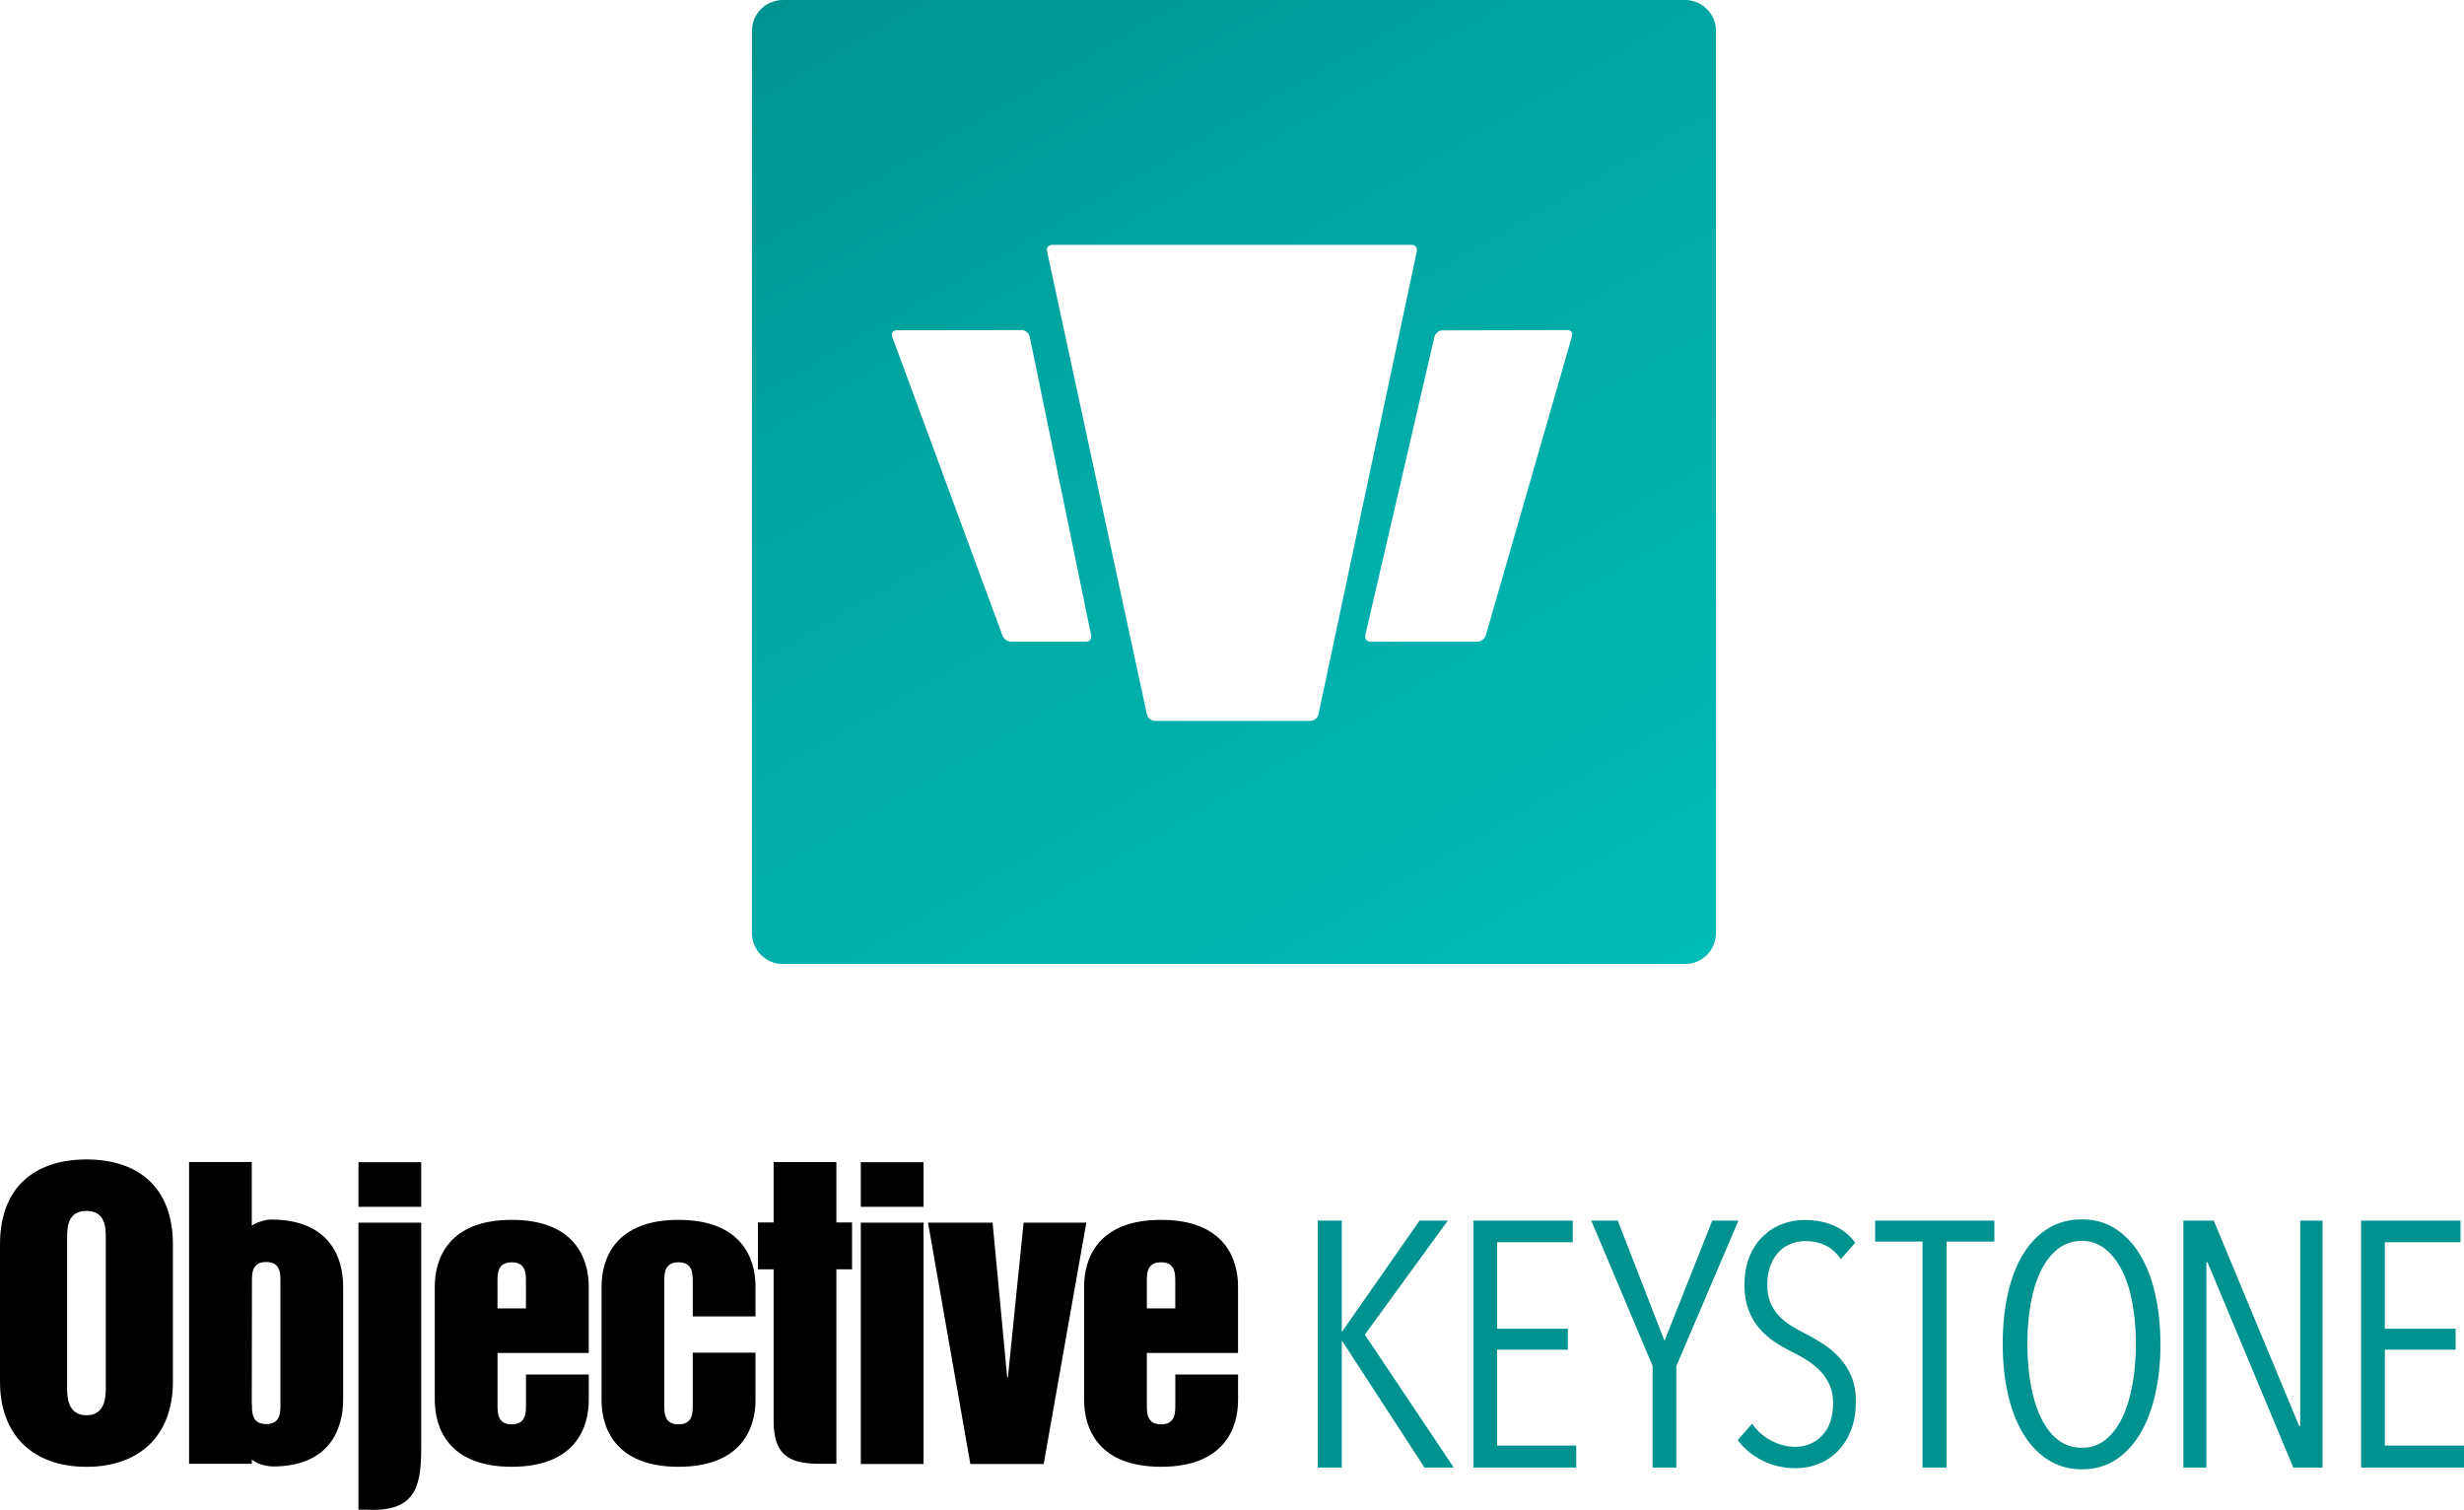
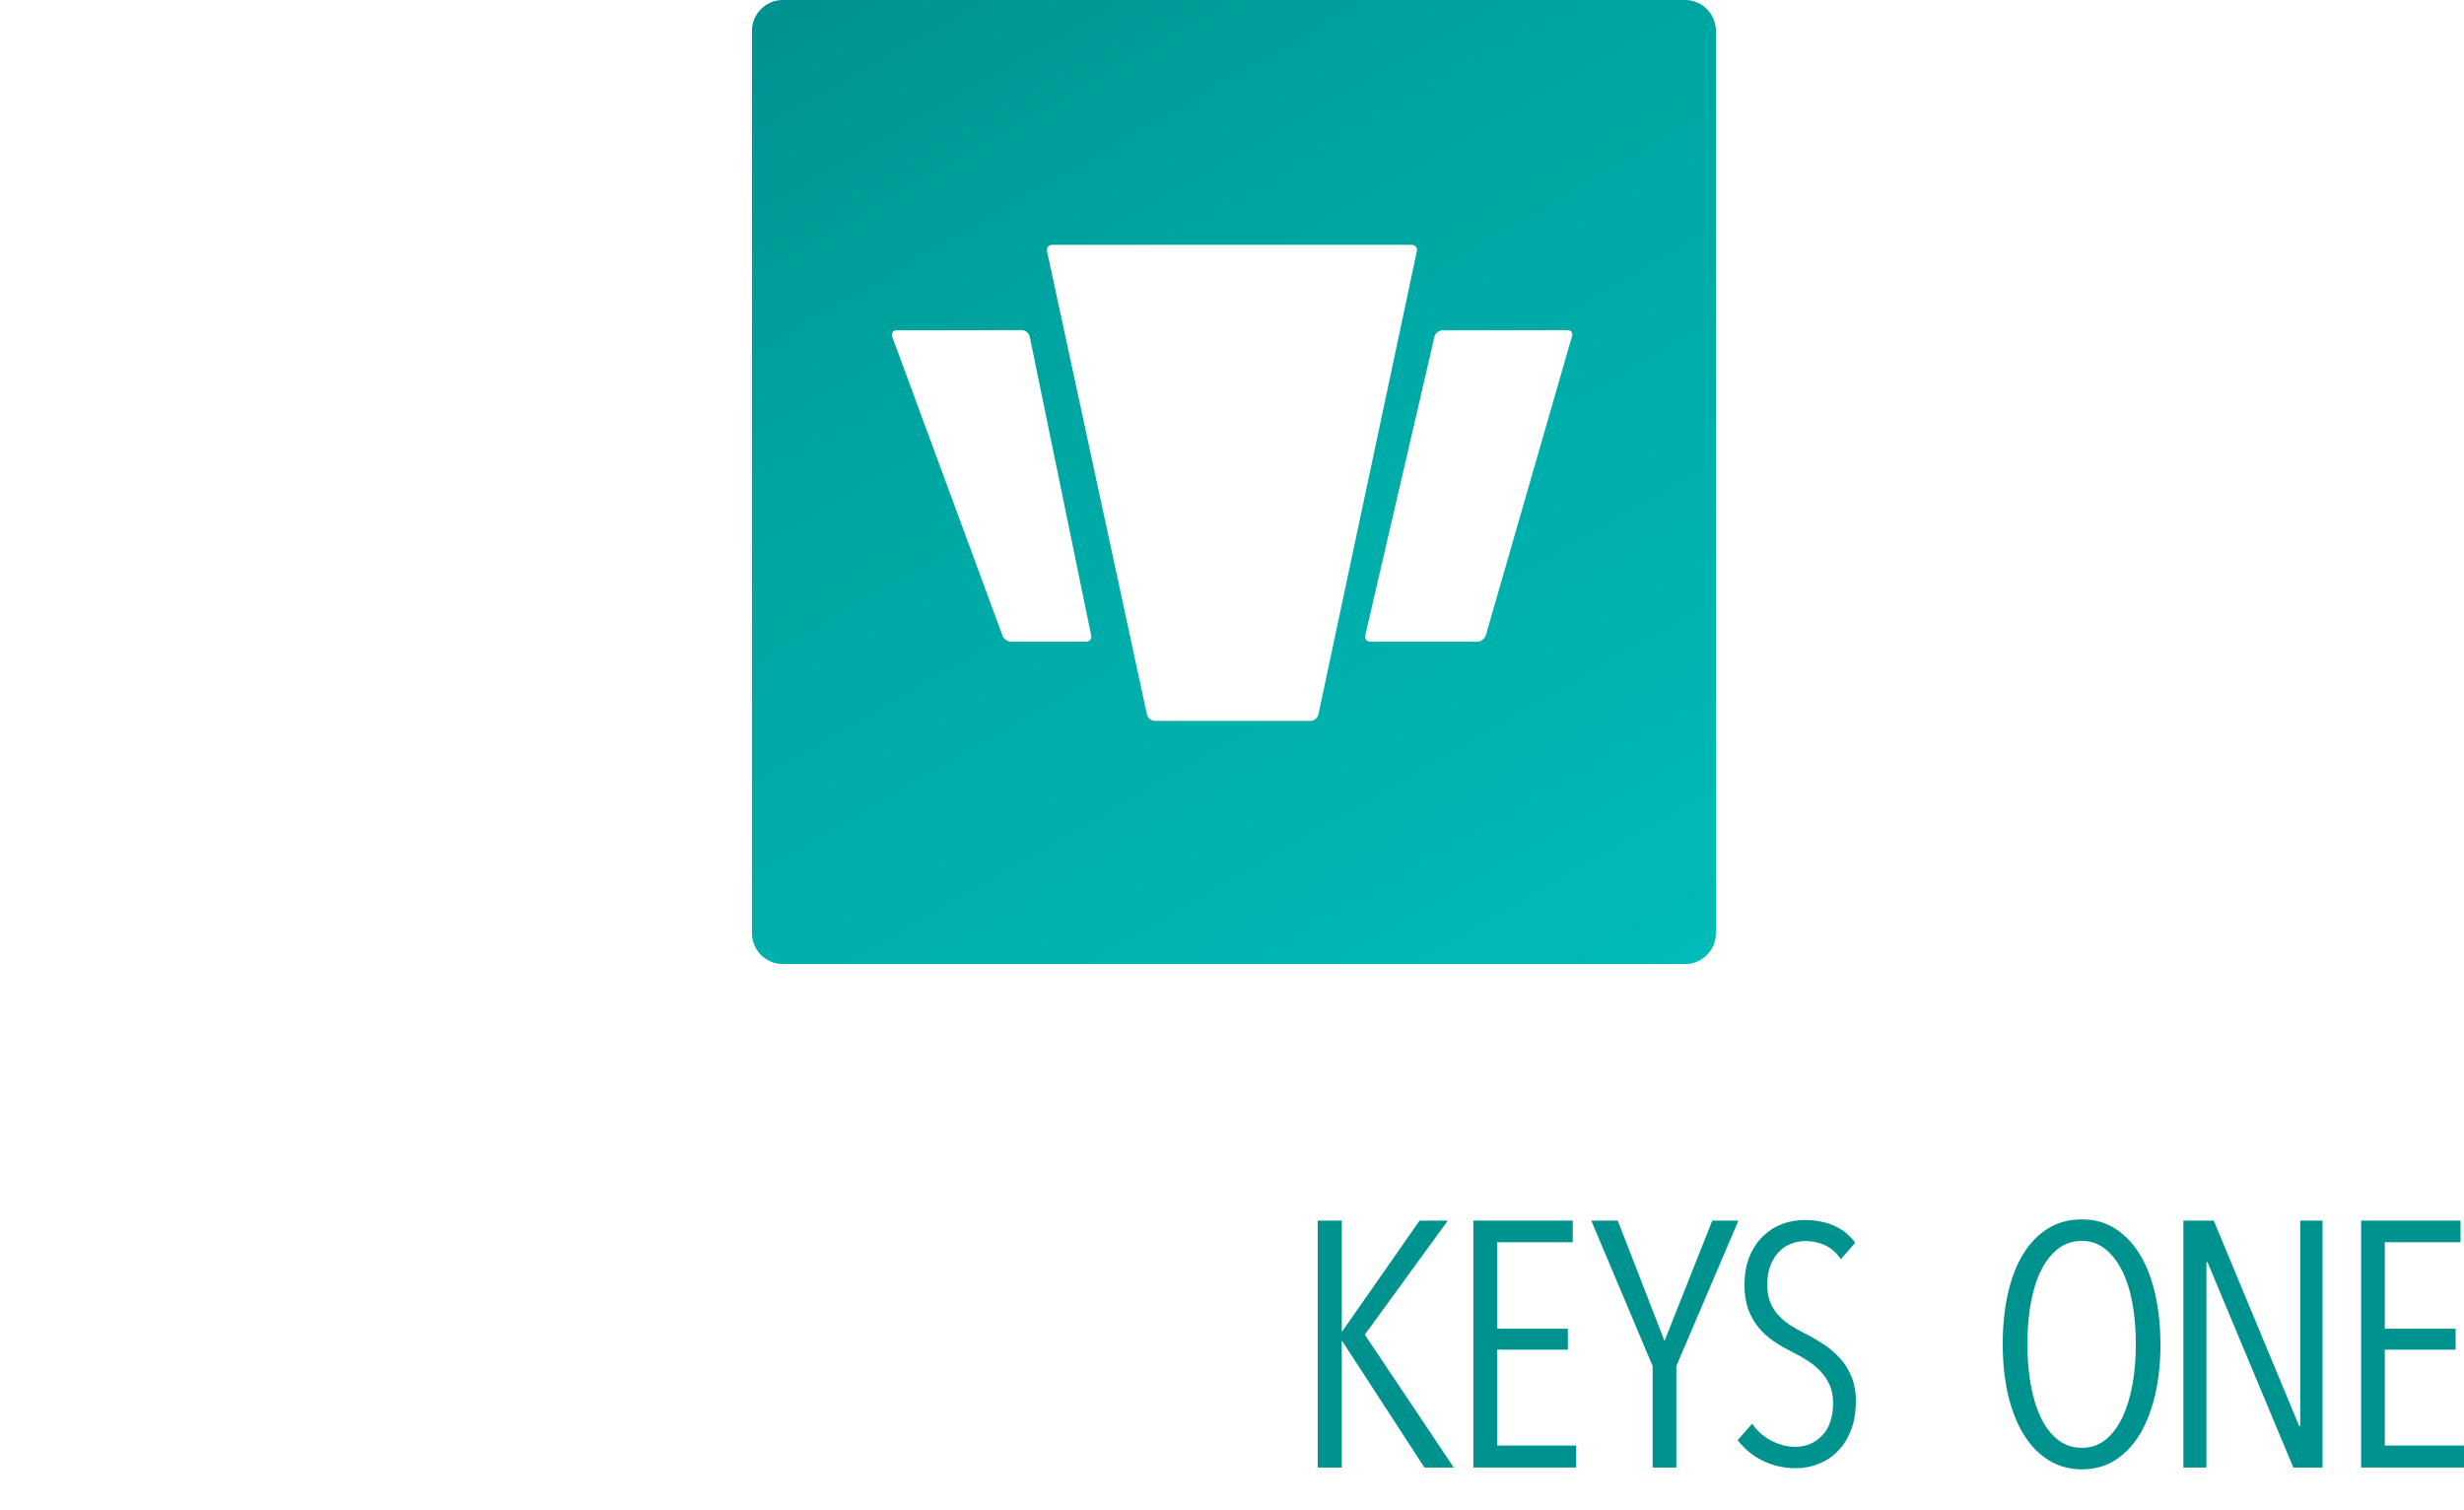
<svg xmlns="http://www.w3.org/2000/svg" id="Layer_1" data-name="Layer 1" viewBox="0 0 916.49 561.57">
  <defs>
    <style>
      .cls-1 {
        fill: url(#linear-gradient);
      }

      .cls-1, .cls-2, .cls-3 {
        stroke-width: 0px;
      }

      .cls-3 {
        fill: #00928f;
      }
    </style>
    <linearGradient id="linear-gradient" x1="579.32" y1="387.73" x2="338.63" y2="-29.17" gradientUnits="userSpaceOnUse">
      <stop offset="0" stop-color="#00bbb7" />
      <stop offset=".5" stop-color="#00aba7" />
      <stop offset=".73" stop-color="#00a29e" />
      <stop offset="1" stop-color="#00928f" />
    </linearGradient>
  </defs>
-   <path class="cls-2" d="M223.75,520.78v-42.29c0-10.54,5.28-24.78,28.63-24.78s28.63,14.23,28.63,24.78v11.14h-23.34v-12.83c0-3.09,0-7.31-5.29-7.31s-5.3,4.22-5.3,7.31v45.67c0,3.08,0,7.3,5.3,7.3s5.29-4.22,5.29-7.3v-19.35h23.34v17.66c0,10.54-5.3,24.77-28.63,24.77s-28.63-14.24-28.63-24.77M287.75,528.71c0,14.06,7.75,15.73,17.79,15.73h5.55v-72.33h5.83v-17.43h-5.83v-22.47h-23.34v22.47h-5.84v17.43h5.84v56.6M320.18,544.52h0v-89.78h23.34v89.78h-23.34ZM320.18,448.85h0v-16.58h23.34v16.58h-23.34ZM360.91,544.52h27.29l15.86-89.77h-23.33l-5.83,57.46h-.28l-5.42-57.46h-24.02l15.74,89.77h0ZM161.72,520.78h0v-42.29c0-10.54,5.28-24.78,28.62-24.78s28.64,14.24,28.64,24.78v24.72h-33.93v19.26c0,3.08,0,7.3,5.29,7.3s5.3-4.22,5.3-7.3v-11.25h23.35v9.56c0,10.54-5.29,24.77-28.64,24.77s-28.62-14.24-28.62-24.77h0ZM185.04,476.8v9.84h10.59v-9.84c0-3.09,0-7.3-5.3-7.3s-5.29,4.21-5.29,7.3M403.23,520.78h0v-42.29c0-10.54,5.28-24.78,28.63-24.78s28.63,14.24,28.63,24.78v24.72h-33.92v19.26c0,3.08,0,7.3,5.29,7.3s5.3-4.22,5.3-7.3v-11.25h23.34v9.56c0,10.54-5.29,24.77-28.63,24.77s-28.63-14.24-28.63-24.77h0ZM426.57,476.8v9.84h10.58v-9.84c0-3.09,0-7.31-5.3-7.31s-5.29,4.22-5.29,7.31M24.96,460.65h0v55.49c0,2.95,0,10.25,7.2,10.25s7.19-7.3,7.19-10.25v-55.49c0-3.8,0-10.26-7.19-10.26s-7.2,6.46-7.2,10.26h0ZM0,513.9v-51c0-21.92,13.56-31.66,32.16-31.66s32.15,9.74,32.15,31.66v51c0,19.95-12.33,31.66-32.15,31.66S0,533.85,0,513.9M93.71,522.35h-.06l.06-45.66c0-3.09,0-7.31,5.3-7.31s5.3,4.22,5.3,7.31v45.66c0,3.09,0,7.31-5.3,7.31s-5.3-4.22-5.3-7.31h0ZM93.66,542.8h-.02c1.72,1.76,5.91,2.63,7.81,2.63,21.37,0,26.18-14.24,26.18-24.77v-42.29c0-10.53-4.98-24.78-26.85-24.78-1.91,0-5.43,1.03-7.13,2.26v-23.65s-23.32,0-23.32,0v112.25h23.33v-1.66M133.33,561.49l5.52.08c16.42,0,17.82-10.04,17.82-23.54v-83.29h-23.34v106.75M133.33,432.27h0v16.58h23.34v-16.58h-23.34Z" />
  <g>
    <polygon class="cls-3" points="529.83 545.83 499.21 498.74 499.08 498.74 499.08 545.83 490.13 545.83 490.13 453.99 499.08 453.99 499.08 495.24 499.21 495.24 528.01 453.99 538.52 453.99 507.65 496.41 540.72 545.83 529.83 545.83 529.83 545.83 529.83 545.83" />
    <polygon class="cls-3" points="548.02 545.83 548.02 453.99 584.99 453.99 584.99 462.04 556.84 462.04 556.84 494.2 583.17 494.2 583.17 501.99 556.84 501.99 556.84 537.66 586.28 537.66 586.28 545.83 548.02 545.83 548.02 545.83 548.02 545.83" />
    <polygon class="cls-3" points="623.52 508.08 623.52 545.83 614.7 545.83 614.7 508.08 591.88 453.99 601.73 453.99 619.12 498.74 636.89 453.99 646.61 453.99 623.52 508.08 623.52 508.08 623.52 508.08" />
    <path class="cls-3" d="M690.27,521.44c0,3.9-.58,7.36-1.74,10.39-1.16,3.03-2.76,5.6-4.79,7.72-2.03,2.12-4.42,3.73-7.15,4.85-2.74,1.12-5.64,1.68-8.71,1.68-4.48,0-8.61-.96-12.38-2.86-3.78-1.91-6.82-4.44-9.15-7.59l5.36-6.1c1.9,2.74,4.31,4.85,7.22,6.35,2.9,1.49,5.85,2.24,8.83,2.24,3.99,0,7.32-1.41,10.02-4.23,2.69-2.82,4.04-6.84,4.04-12.07,0-2.49-.42-4.69-1.24-6.6-.83-1.91-1.95-3.61-3.36-5.1-1.41-1.49-3.01-2.82-4.79-3.98-1.79-1.16-3.67-2.24-5.66-3.23-2.41-1.16-4.69-2.47-6.84-3.92-2.16-1.45-4.05-3.13-5.66-5.04-1.62-1.91-2.93-4.17-3.92-6.78-1-2.61-1.49-5.66-1.49-9.15,0-4.06.62-7.61,1.87-10.64,1.24-3.03,2.92-5.56,5.04-7.59,2.11-2.03,4.5-3.55,7.15-4.54,2.65-1,5.44-1.49,8.34-1.49,3.98,0,7.57.68,10.77,2.05,3.19,1.37,5.87,3.5,8.03,6.41l-5.35,6.1c-1.66-2.41-3.61-4.13-5.85-5.17-2.24-1.04-4.69-1.56-7.34-1.56-1.74,0-3.46.31-5.16.93-1.71.62-3.22,1.6-4.55,2.93-1.33,1.33-2.41,3.03-3.24,5.1-.83,2.07-1.24,4.52-1.24,7.34,0,2.49.37,4.65,1.12,6.47.75,1.83,1.76,3.44,3.05,4.85,1.28,1.41,2.78,2.66,4.48,3.73,1.7,1.08,3.46,2.07,5.29,2.99,2.32,1.16,4.62,2.49,6.91,3.98,2.28,1.49,4.33,3.24,6.16,5.23,1.82,1.99,3.28,4.32,4.36,6.97,1.07,2.66,1.62,5.77,1.62,9.33" />
-     <polygon class="cls-3" points="724.04 461.78 724.04 545.83 715.09 545.83 715.09 461.78 697.45 461.78 697.45 453.99 741.81 453.99 741.81 461.78 724.04 461.78 724.04 461.78 724.04 461.78" />
    <path class="cls-3" d="M803.59,499.89c0,6.94-.67,13.26-2.01,18.99-1.34,5.72-3.25,10.63-5.76,14.73-2.51,4.09-5.56,7.27-9.15,9.52-3.59,2.26-7.69,3.38-12.28,3.38s-8.71-1.13-12.35-3.38c-3.64-2.26-6.73-5.43-9.28-9.52-2.55-4.09-4.49-9-5.83-14.73-1.34-5.72-2.01-12.05-2.01-18.99s.65-13.14,1.94-18.86c1.3-5.72,3.2-10.61,5.7-14.66,2.51-4.05,5.58-7.21,9.21-9.46,3.64-2.26,7.83-3.38,12.6-3.38s8.69,1.13,12.28,3.38c3.59,2.26,6.64,5.41,9.15,9.46,2.51,4.05,4.43,8.94,5.76,14.66,1.34,5.73,2.01,12.01,2.01,18.86M794.44,499.89c0-5.35-.42-10.36-1.26-15.04-.83-4.68-2.11-8.73-3.82-12.16-1.71-3.43-3.82-6.14-6.33-8.15-2.51-2.01-5.39-3.01-8.65-3.01-3.42,0-6.41,1-8.96,3.01-2.55,2-4.66,4.72-6.33,8.15-1.67,3.43-2.92,7.48-3.76,12.16-.84,4.68-1.25,9.69-1.25,15.04s.42,10.36,1.25,15.04c.83,4.68,2.09,8.77,3.76,12.28,1.67,3.51,3.78,6.27,6.33,8.27,2.55,2,5.53,3.01,8.96,3.01s6.27-1,8.77-3.01c2.51-2.01,4.59-4.76,6.27-8.27,1.67-3.51,2.92-7.6,3.76-12.28.84-4.68,1.26-9.69,1.26-15.04" />
    <polygon class="cls-3" points="853.01 545.83 821.07 469.43 820.68 469.43 820.68 545.83 812.11 545.83 812.11 453.99 823.41 453.99 855.18 530.39 855.57 530.39 855.57 453.99 863.87 453.99 863.87 545.83 853.01 545.83 853.01 545.83 853.01 545.83" />
    <polygon class="cls-3" points="878.22 545.83 878.22 453.99 915.19 453.99 915.19 462.04 887.04 462.04 887.04 494.2 913.37 494.2 913.37 501.99 887.04 501.99 887.04 537.66 916.49 537.66 916.49 545.83 878.22 545.83 878.22 545.83 878.22 545.83" />
  </g>
  <path class="cls-1" d="M626.78,0h-335.62c-6.31,0-11.47,5.16-11.47,11.47v335.62c0,6.31,5.16,11.47,11.47,11.47h335.62c6.32,0,11.47-5.16,11.47-11.47V11.47c0-6.31-5.16-11.47-11.47-11.47ZM403.92,238.69h-27.79c-1.35,0-2.82-1.04-3.26-2.32l-41.03-111.19c-.44-1.28.31-2.33,1.66-2.33l46.52-.07c1.35,0,2.69,1.08,2.98,2.4l22.85,111.11c.29,1.32-.59,2.41-1.94,2.41ZM487.42,268.12h-57.84c-1.35,0-2.69-1.08-2.98-2.41l-37.15-172.24c-.29-1.32.59-2.4,1.94-2.4h133.65c1.35,0,2.23,1.08,1.95,2.41l-36.6,172.24c-.28,1.32-1.62,2.41-2.97,2.41ZM584.7,125.09l-32.06,111.26c-.43,1.28-1.89,2.33-3.25,2.34h-39.62c-1.35,0-2.23-1.08-1.95-2.4l25.72-111c.28-1.32,1.62-2.41,2.97-2.41l46.52-.1c1.35,0,2.11,1.04,1.67,2.33Z" />
</svg>